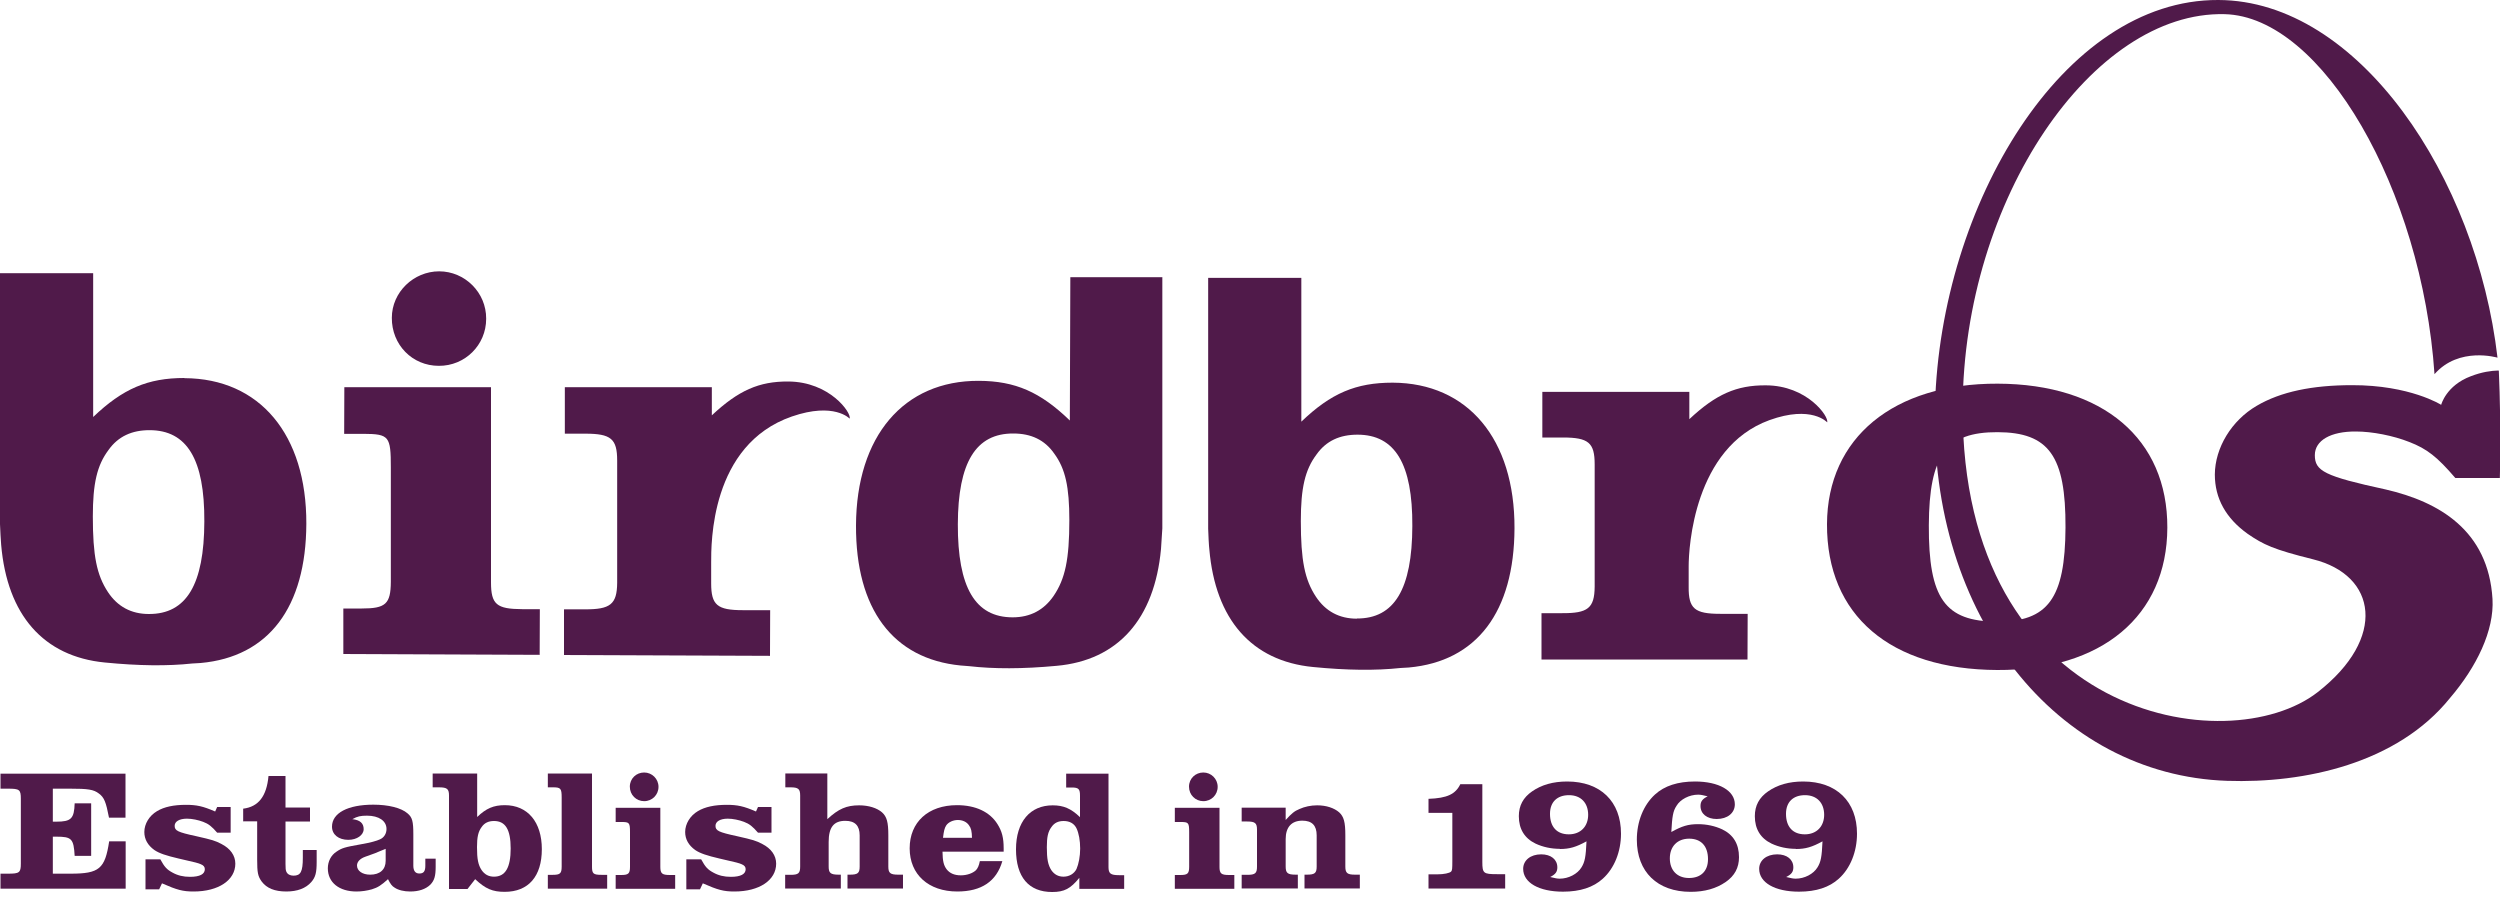
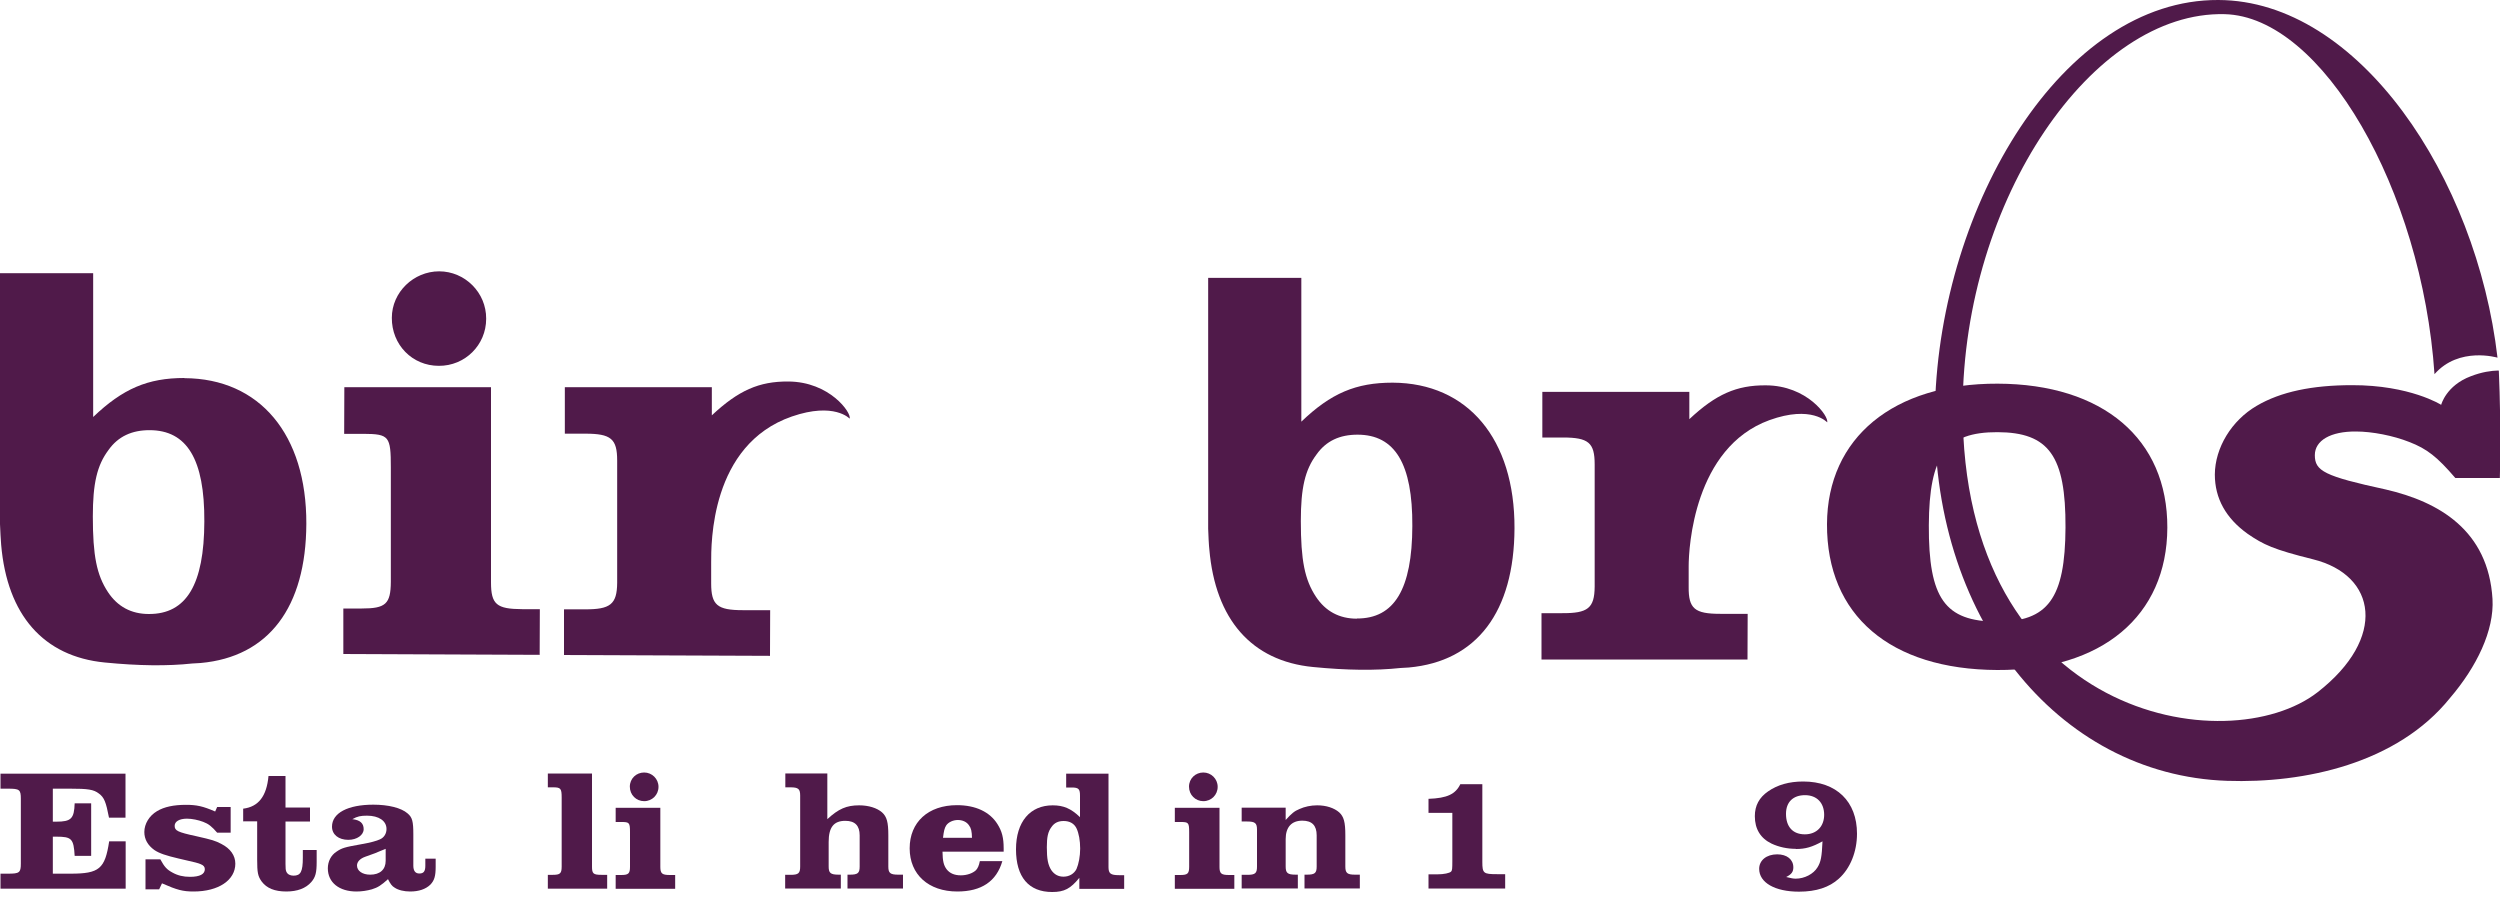
<svg xmlns="http://www.w3.org/2000/svg" id="AW:_Separate_Prices" viewBox="0 0 150 54">
  <defs>
    <style>
      .cls-1 {
        fill: #501a4a;
      }
    </style>
  </defs>
  <g>
    <path class="cls-1" d="M20.66,23.23h8.8v11.71c0,1.33.34,1.6,1.87,1.61h1.06s-.01,2.74-.01,2.74l-11.78-.05v-2.73s1.1,0,1.1,0c1.44,0,1.74-.27,1.75-1.6v-6.86c0-1.88-.1-2.01-1.64-2.02h-1.16s.01-2.8.01-2.8ZM29.17,19.13c0,1.57-1.27,2.83-2.84,2.82-1.6,0-2.83-1.27-2.82-2.88,0-1.54,1.31-2.79,2.84-2.79,1.54,0,2.83,1.27,2.82,2.84Z" />
    <path class="cls-1" d="M33.85,36.56h1.23c1.54.01,1.94-.3,1.95-1.59v-7.34c0-1.3-.37-1.61-1.91-1.61h-1.23v-2.79h8.82v1.69c1.6-1.5,2.84-2.04,4.58-2.03,2.49.01,3.81,1.88,3.69,2.23,0,0-.92-1.01-3.47-.13-4.9,1.7-4.84,7.65-4.84,8.77v1.24c0,1.3.36,1.61,1.9,1.61h1.64s-.01,2.74-.01,2.74l-12.36-.05v-2.73Z" />
    <path class="cls-1" d="M92.5,36.79h1.23c1.54.01,1.94-.3,1.95-1.59v-7.34c0-1.3-.37-1.61-1.91-1.61h-1.23v-2.74h8.82v1.64c1.6-1.5,2.84-2.04,4.58-2.03,2.49,0,3.81,1.88,3.69,2.22,0,0-.93-1.05-3.47-.13-4.52,1.65-4.84,7.64-4.84,8.77v1.24c-.01,1.3.36,1.61,1.9,1.61h1.64s-.01,2.74-.01,2.74h-12.36v-2.78Z" />
    <path class="cls-1" d="M130.04,31.67c-.02,5.29-3.93,8.56-10.21,8.53-6.42-.03-10.23-3.28-10.21-8.75.02-5.19,3.99-8.45,10.24-8.43,6.32.02,10.2,3.32,10.18,8.64ZM115.73,31.51c-.02,4.41.97,5.77,4.08,5.79,3.07.01,4.1-1.39,4.12-5.65.02-4.3-1-5.71-4.08-5.72-3.07-.01-4.1,1.38-4.12,5.58Z" />
    <path class="cls-1" d="M11.06,22.68c-2.19,0-3.69.64-5.47,2.34v-8.63H0v15.06c0,.21.06,1.13.07,1.24.36,4.2,2.53,6.7,6.22,7.06,2.03.2,3.76.22,5.24.06,0,0,0,0,0,0,.17-.01.34-.02.51-.03,4.08-.37,6.32-3.34,6.34-8.35.02-5.36-2.8-8.72-7.31-8.74ZM8.93,36.84c-1.06,0-1.88-.45-2.45-1.31-.68-1.03-.91-2.19-.91-4.54,0-1.98.25-3.07.94-3.99.58-.82,1.41-1.19,2.46-1.19,2.25,0,3.31,1.75,3.29,5.48-.01,3.79-1.08,5.56-3.33,5.55Z" />
-     <path class="cls-1" d="M69.73,16.63h-5.51l-.03,8.6c-1.77-1.71-3.27-2.37-5.46-2.38-4.51-.02-7.35,3.32-7.37,8.68-.02,5.01,2.21,8,6.28,8.4.17.02.34.02.51.04,0,0,0,0,0,0,1.48.17,3.21.17,5.24-.02,3.7-.33,5.88-2.82,6.27-7.01.01-.12.07-1.03.08-1.24v-15.08ZM63.22,35.75c-.58.85-1.4,1.29-2.46,1.29-2.25,0-3.3-1.79-3.29-5.58.01-3.72,1.08-5.46,3.33-5.45,1.06,0,1.88.38,2.45,1.2.68.92.91,2.02.91,4,0,2.36-.25,3.52-.94,4.54Z" />
    <path class="cls-1" d="M83.55,22.96c-2.19,0-3.69.63-5.47,2.34v-8.63h-5.59v15.05c0,.21.05,1.13.07,1.24.36,4.2,2.53,6.7,6.22,7.06,2.03.2,3.76.22,5.24.06,0,0,0,0,0,0,.17-.01.33-.02.51-.03,4.08-.37,6.32-3.34,6.34-8.35.02-5.36-2.8-8.72-7.31-8.74ZM81.41,37.12c-1.06,0-1.88-.45-2.45-1.31-.68-1.03-.91-2.19-.91-4.55,0-1.98.25-3.07.94-3.99.58-.82,1.4-1.19,2.46-1.19,2.25,0,3.31,1.75,3.29,5.48-.01,3.79-1.08,5.56-3.33,5.55Z" />
    <path class="cls-1" d="M149.91,22.23c-.44.01-1,.09-1.65.34-1.5.56-1.79,1.72-1.79,1.72,0,0-1.87-1.19-5.36-1.18-2.36,0-4.27.39-5.71,1.24-1.51.88-2.5,2.52-2.51,4.12,0,1.44.67,2.63,1.97,3.56.95.65,1.52.93,3.93,1.53,3.82.95,4.44,4.72.27,7.97-5.38,4.19-21.37,1.6-21.3-17.1.05-12.47,7.8-23.78,15.72-23.58,5.85.14,11.84,10.53,12.59,21.6,1.47-1.68,3.78-.99,3.78-.99C148.6,10.67,141.53.03,133.1,0c-9.34-.04-16.67,12.3-17,24.32-.36,12.67,7.34,22.18,17.52,22.53,4.64.16,10.22-1.04,13.38-4.97,1.6-1.87,2.66-4.05,2.55-5.94-.25-4.11-3.2-5.83-6.4-6.57-3.69-.8-4.26-1.11-4.26-2.06,0-.89.96-1.43,2.46-1.42.99,0,2.25.25,3.21.63,1.06.41,1.67.89,2.76,2.16h2.67s.09-2.94-.06-6.43Z" />
  </g>
  <g>
    <path class="cls-1" d="M.03,52.42h.46c.67,0,.76-.06.76-.6v-3.9c0-.54-.08-.6-.76-.6H.03v-.9h7.5v2.64h-.99c-.18-.94-.29-1.22-.61-1.45-.31-.24-.65-.29-1.73-.29h-1.03v1.98h.21c.89,0,1.07-.18,1.1-1.1h.99v3.15h-.99c-.06-1.03-.18-1.15-1.1-1.15h-.21v2.22h1.07c1.72,0,2.06-.29,2.31-1.94h.99v2.84H.03v-.9Z" />
    <path class="cls-1" d="M8.73,53.37v-1.81h.89c.25.46.39.61.72.79.32.18.66.26,1.06.26.59,0,.89-.16.89-.46,0-.13-.07-.23-.25-.3-.17-.07-.23-.09-1.33-.34-.73-.17-1.16-.31-1.45-.51-.39-.28-.6-.64-.6-1.08,0-.49.3-.98.76-1.25.43-.26,1.01-.38,1.73-.38.65,0,1.02.08,1.76.4l.12-.27h.81v1.54h-.81c-.33-.38-.52-.53-.84-.65-.29-.11-.67-.19-.97-.19-.46,0-.74.17-.74.43,0,.29.18.38,1.29.62.97.22,1.14.27,1.52.47.53.27.83.69.83,1.18,0,.99-1.01,1.67-2.5,1.67-.65,0-.99-.09-1.9-.49l-.17.36h-.81Z" />
    <path class="cls-1" d="M14.59,49.3v-.78c.92-.11,1.41-.75,1.52-1.96h1.02v1.89h1.47v.84h-1.47v2.54c0,.29.01.37.05.47.07.16.23.24.43.24.43,0,.56-.24.56-1.08v-.46h.83v.72c0,.64-.07.91-.32,1.2-.33.38-.84.57-1.5.57-.71,0-1.18-.2-1.48-.6-.23-.32-.27-.54-.27-1.32v-2.29h-.85Z" />
    <path class="cls-1" d="M26.14,52c0,.57-.08.83-.32,1.08-.28.27-.69.41-1.21.41-.36,0-.71-.08-.93-.23-.16-.09-.26-.23-.4-.51-.41.37-.61.5-.97.61-.29.08-.6.13-.92.13-1.04,0-1.72-.54-1.72-1.39,0-.41.19-.79.52-1,.32-.22.49-.27,1.45-.44.62-.11.94-.2,1.16-.3.25-.11.39-.35.39-.62,0-.49-.46-.8-1.17-.8-.38,0-.58.04-.88.21.47.05.68.25.68.6s-.4.64-.92.64c-.59,0-.98-.32-.98-.79,0-.82.95-1.32,2.48-1.32.9,0,1.67.19,2.05.52.29.24.35.48.35,1.27v1.87c0,.31.12.47.36.47.26,0,.36-.13.36-.47v-.42h.62v.48ZM23.14,50.93c-.29.11-.57.24-.63.26l-.61.22c-.3.11-.48.3-.48.52,0,.32.32.55.79.55.59,0,.93-.31.93-.83v-.71Z" />
-     <path class="cls-1" d="M28.05,53.34h-1.11v-5.61c0-.39-.11-.49-.6-.49h-.38v-.83h2.67v2.61c.54-.52.99-.71,1.66-.71,1.37,0,2.22,1.01,2.22,2.64s-.8,2.56-2.23,2.56c-.73,0-1.15-.18-1.77-.76l-.46.59ZM28.9,49.62c-.21.28-.28.61-.28,1.21,0,.71.07,1.07.28,1.38.18.26.42.39.74.39.68,0,1-.54,1-1.69s-.32-1.65-1-1.65c-.32,0-.57.11-.74.36Z" />
    <path class="cls-1" d="M35.52,52c0,.42.08.49.57.49h.34v.83h-3.56v-.83h.3c.43,0,.53-.08.53-.49v-4.15c0-.54-.06-.61-.51-.61h-.32v-.83h2.65v5.59Z" />
    <path class="cls-1" d="M36.94,48.47h2.68v3.54c0,.4.1.49.57.49h.32v.83h-3.57v-.83h.33c.43,0,.53-.08.53-.49v-2.08c0-.57-.04-.61-.51-.61h-.35v-.85ZM39.51,47.21c0,.48-.38.86-.86.86s-.86-.38-.86-.87.39-.85.86-.85.86.38.86.86Z" />
-     <path class="cls-1" d="M41.18,53.37v-1.81h.89c.25.46.39.61.72.79.32.18.66.26,1.06.26.59,0,.89-.16.89-.46,0-.13-.07-.23-.25-.3-.17-.07-.23-.09-1.33-.34-.73-.17-1.16-.31-1.45-.51-.39-.28-.6-.64-.6-1.08,0-.49.3-.98.76-1.25.43-.26,1.01-.38,1.73-.38.65,0,1.02.08,1.76.4l.12-.27h.81v1.54h-.81c-.33-.38-.52-.53-.84-.65-.29-.11-.67-.19-.97-.19-.46,0-.74.17-.74.43,0,.29.18.38,1.29.62.97.22,1.14.27,1.52.47.53.27.83.69.83,1.18,0,.99-1.01,1.67-2.5,1.67-.65,0-.99-.09-1.9-.49l-.17.36h-.81Z" />
    <path class="cls-1" d="M47.12,52.49h.31c.47,0,.58-.09.58-.49v-4.27c0-.39-.11-.49-.58-.49h-.31v-.83h2.52v2.74c.67-.62,1.15-.83,1.91-.83.57,0,1.07.16,1.37.42.29.26.38.59.38,1.38v1.87c0,.39.11.49.59.49h.29v.83h-3.33v-.83h.13c.49,0,.6-.09.6-.49v-1.87c0-.58-.28-.87-.86-.87-.69,0-1,.38-1,1.27v1.47c0,.39.11.49.6.49h.13v.83h-3.34v-.83Z" />
    <path class="cls-1" d="M60.14,51.67c-.35,1.21-1.25,1.82-2.7,1.82-1.73,0-2.86-1.02-2.86-2.59s1.11-2.59,2.84-2.59c1.11,0,1.97.4,2.43,1.14.27.43.37.82.37,1.45v.2h-3.67c.01.57.07.82.25,1.06.19.24.47.36.85.36.36,0,.71-.12.91-.31.1-.11.18-.27.23-.54h1.34ZM58.32,50.28c-.01-.4-.05-.59-.18-.76-.14-.21-.39-.32-.67-.32s-.57.13-.7.33c-.1.16-.14.33-.19.74h1.74Z" />
    <path class="cls-1" d="M63.98,46.42h2.53v5.6c0,.39.12.49.63.49h.31v.82h-2.69v-.66c-.53.65-.9.85-1.63.85-1.41,0-2.17-.9-2.17-2.56s.85-2.64,2.2-2.64c.65,0,1.1.19,1.64.71v-1.29c0-.4-.08-.49-.5-.49h-.33v-.83ZM63.09,49.62c-.21.28-.28.6-.28,1.21,0,.71.07,1.07.27,1.38.18.26.42.39.73.39.35,0,.64-.18.78-.46.13-.3.22-.76.22-1.23s-.08-.92-.22-1.21c-.14-.29-.41-.44-.77-.44-.32,0-.56.11-.73.36Z" />
    <path class="cls-1" d="M70.49,48.47h2.68v3.54c0,.4.1.49.57.49h.32v.83h-3.57v-.83h.33c.43,0,.53-.08.53-.49v-2.08c0-.57-.04-.61-.51-.61h-.35v-.85ZM73.06,47.21c0,.48-.38.86-.86.86s-.86-.38-.86-.87.39-.85.86-.85.86.38.86.86Z" />
    <path class="cls-1" d="M74.5,52.49h.33c.48,0,.59-.09.59-.49v-2.22c0-.39-.11-.49-.59-.49h-.33v-.83h2.64v.74c.34-.38.53-.54.83-.66.31-.14.68-.22,1.06-.22.55,0,1.02.16,1.32.42.28.26.37.58.37,1.38v1.87c0,.39.11.49.58.49h.29v.83h-3.32v-.83h.13c.49,0,.6-.09.6-.49v-1.87c0-.59-.28-.88-.86-.88-.65,0-1,.39-1,1.11v1.64c0,.39.11.49.6.49h.13v.83h-3.37v-.83Z" />
    <path class="cls-1" d="M85.71,52.46h.54c.37,0,.73-.07.82-.17.06-.07.07-.16.07-.62v-2.9h-1.43v-.84c1.12-.04,1.62-.28,1.91-.88h1.32v4.67c0,.68.07.73.88.73h.49v.86h-4.6v-.86Z" />
-     <path class="cls-1" d="M93.58,50.93c-.51,0-1.01-.11-1.44-.31-.67-.32-1.01-.88-1.01-1.65,0-.63.26-1.12.8-1.49.56-.39,1.26-.59,2.1-.59,2,0,3.23,1.2,3.23,3.13,0,1.08-.4,2.08-1.09,2.7-.57.52-1.36.78-2.39.78-1.44,0-2.39-.54-2.39-1.37,0-.51.44-.87,1.08-.87.59,0,.97.31.97.78,0,.27-.11.42-.43.58.28.07.43.1.57.1.53,0,1.07-.28,1.31-.68.2-.32.26-.63.3-1.56-.62.34-1.01.46-1.6.46ZM93,48.83c0,.78.41,1.23,1.13,1.23s1.16-.49,1.16-1.17c0-.72-.44-1.18-1.15-1.18s-1.14.41-1.14,1.12Z" />
-     <path class="cls-1" d="M101.89,49.45c.51,0,1.01.11,1.44.31.67.32,1.01.88,1.01,1.67,0,.63-.26,1.12-.8,1.49-.56.39-1.26.59-2.1.59-2,0-3.23-1.2-3.23-3.13,0-1.09.4-2.08,1.09-2.71.57-.52,1.37-.78,2.4-.78,1.43,0,2.39.55,2.39,1.37,0,.52-.44.88-1.09.88-.58,0-.97-.31-.97-.78,0-.27.11-.42.43-.58-.28-.07-.42-.1-.57-.1-.53,0-1.07.28-1.3.67-.21.32-.26.63-.31,1.57.63-.35,1-.47,1.6-.47ZM100.19,51.5c0,.72.44,1.18,1.15,1.18s1.14-.41,1.14-1.13c0-.78-.41-1.23-1.13-1.23s-1.16.48-1.16,1.18Z" />
    <path class="cls-1" d="M107.74,50.93c-.51,0-1.01-.11-1.44-.31-.67-.32-1.01-.88-1.01-1.65,0-.63.26-1.12.8-1.49.56-.39,1.26-.59,2.1-.59,2,0,3.23,1.2,3.23,3.13,0,1.08-.4,2.08-1.09,2.7-.57.52-1.36.78-2.39.78-1.44,0-2.39-.54-2.39-1.37,0-.51.44-.87,1.08-.87.59,0,.97.31.97.78,0,.27-.11.42-.43.58.28.07.43.1.57.1.53,0,1.07-.28,1.31-.68.2-.32.26-.63.3-1.56-.62.34-1.01.46-1.6.46ZM107.16,48.83c0,.78.41,1.23,1.13,1.23s1.16-.49,1.16-1.17c0-.72-.44-1.18-1.15-1.18s-1.14.41-1.14,1.12Z" />
  </g>
</svg>